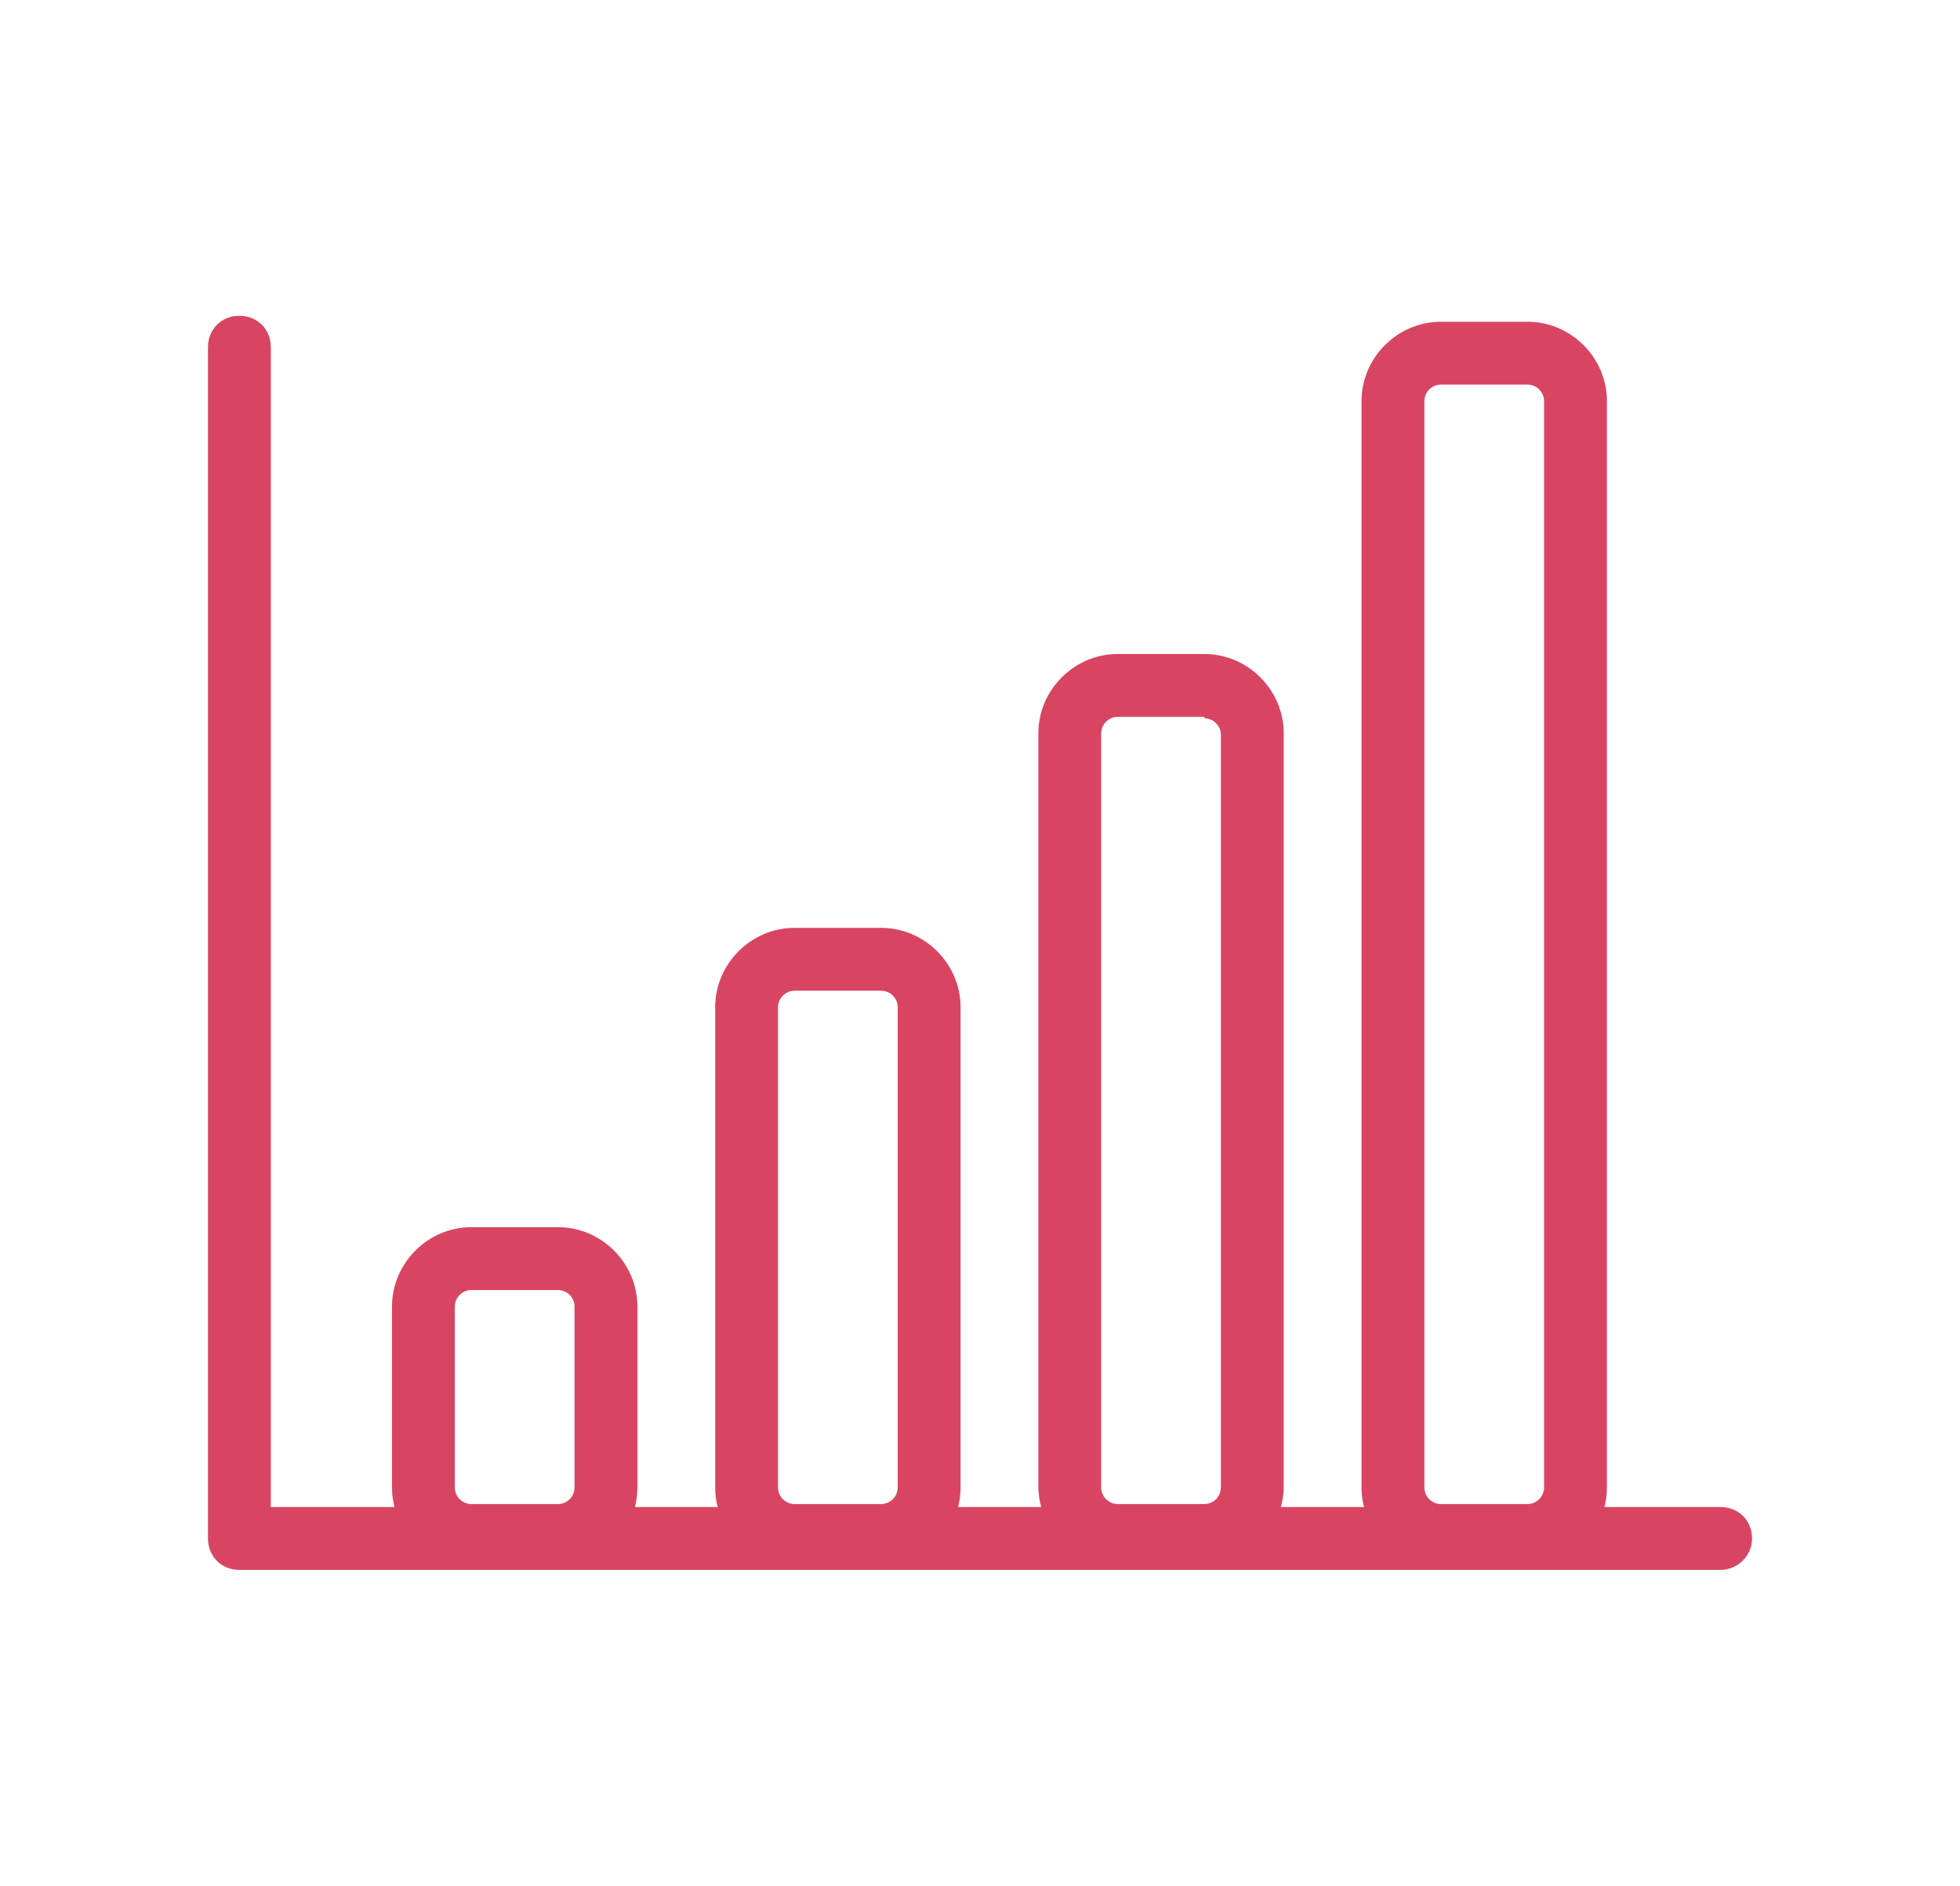
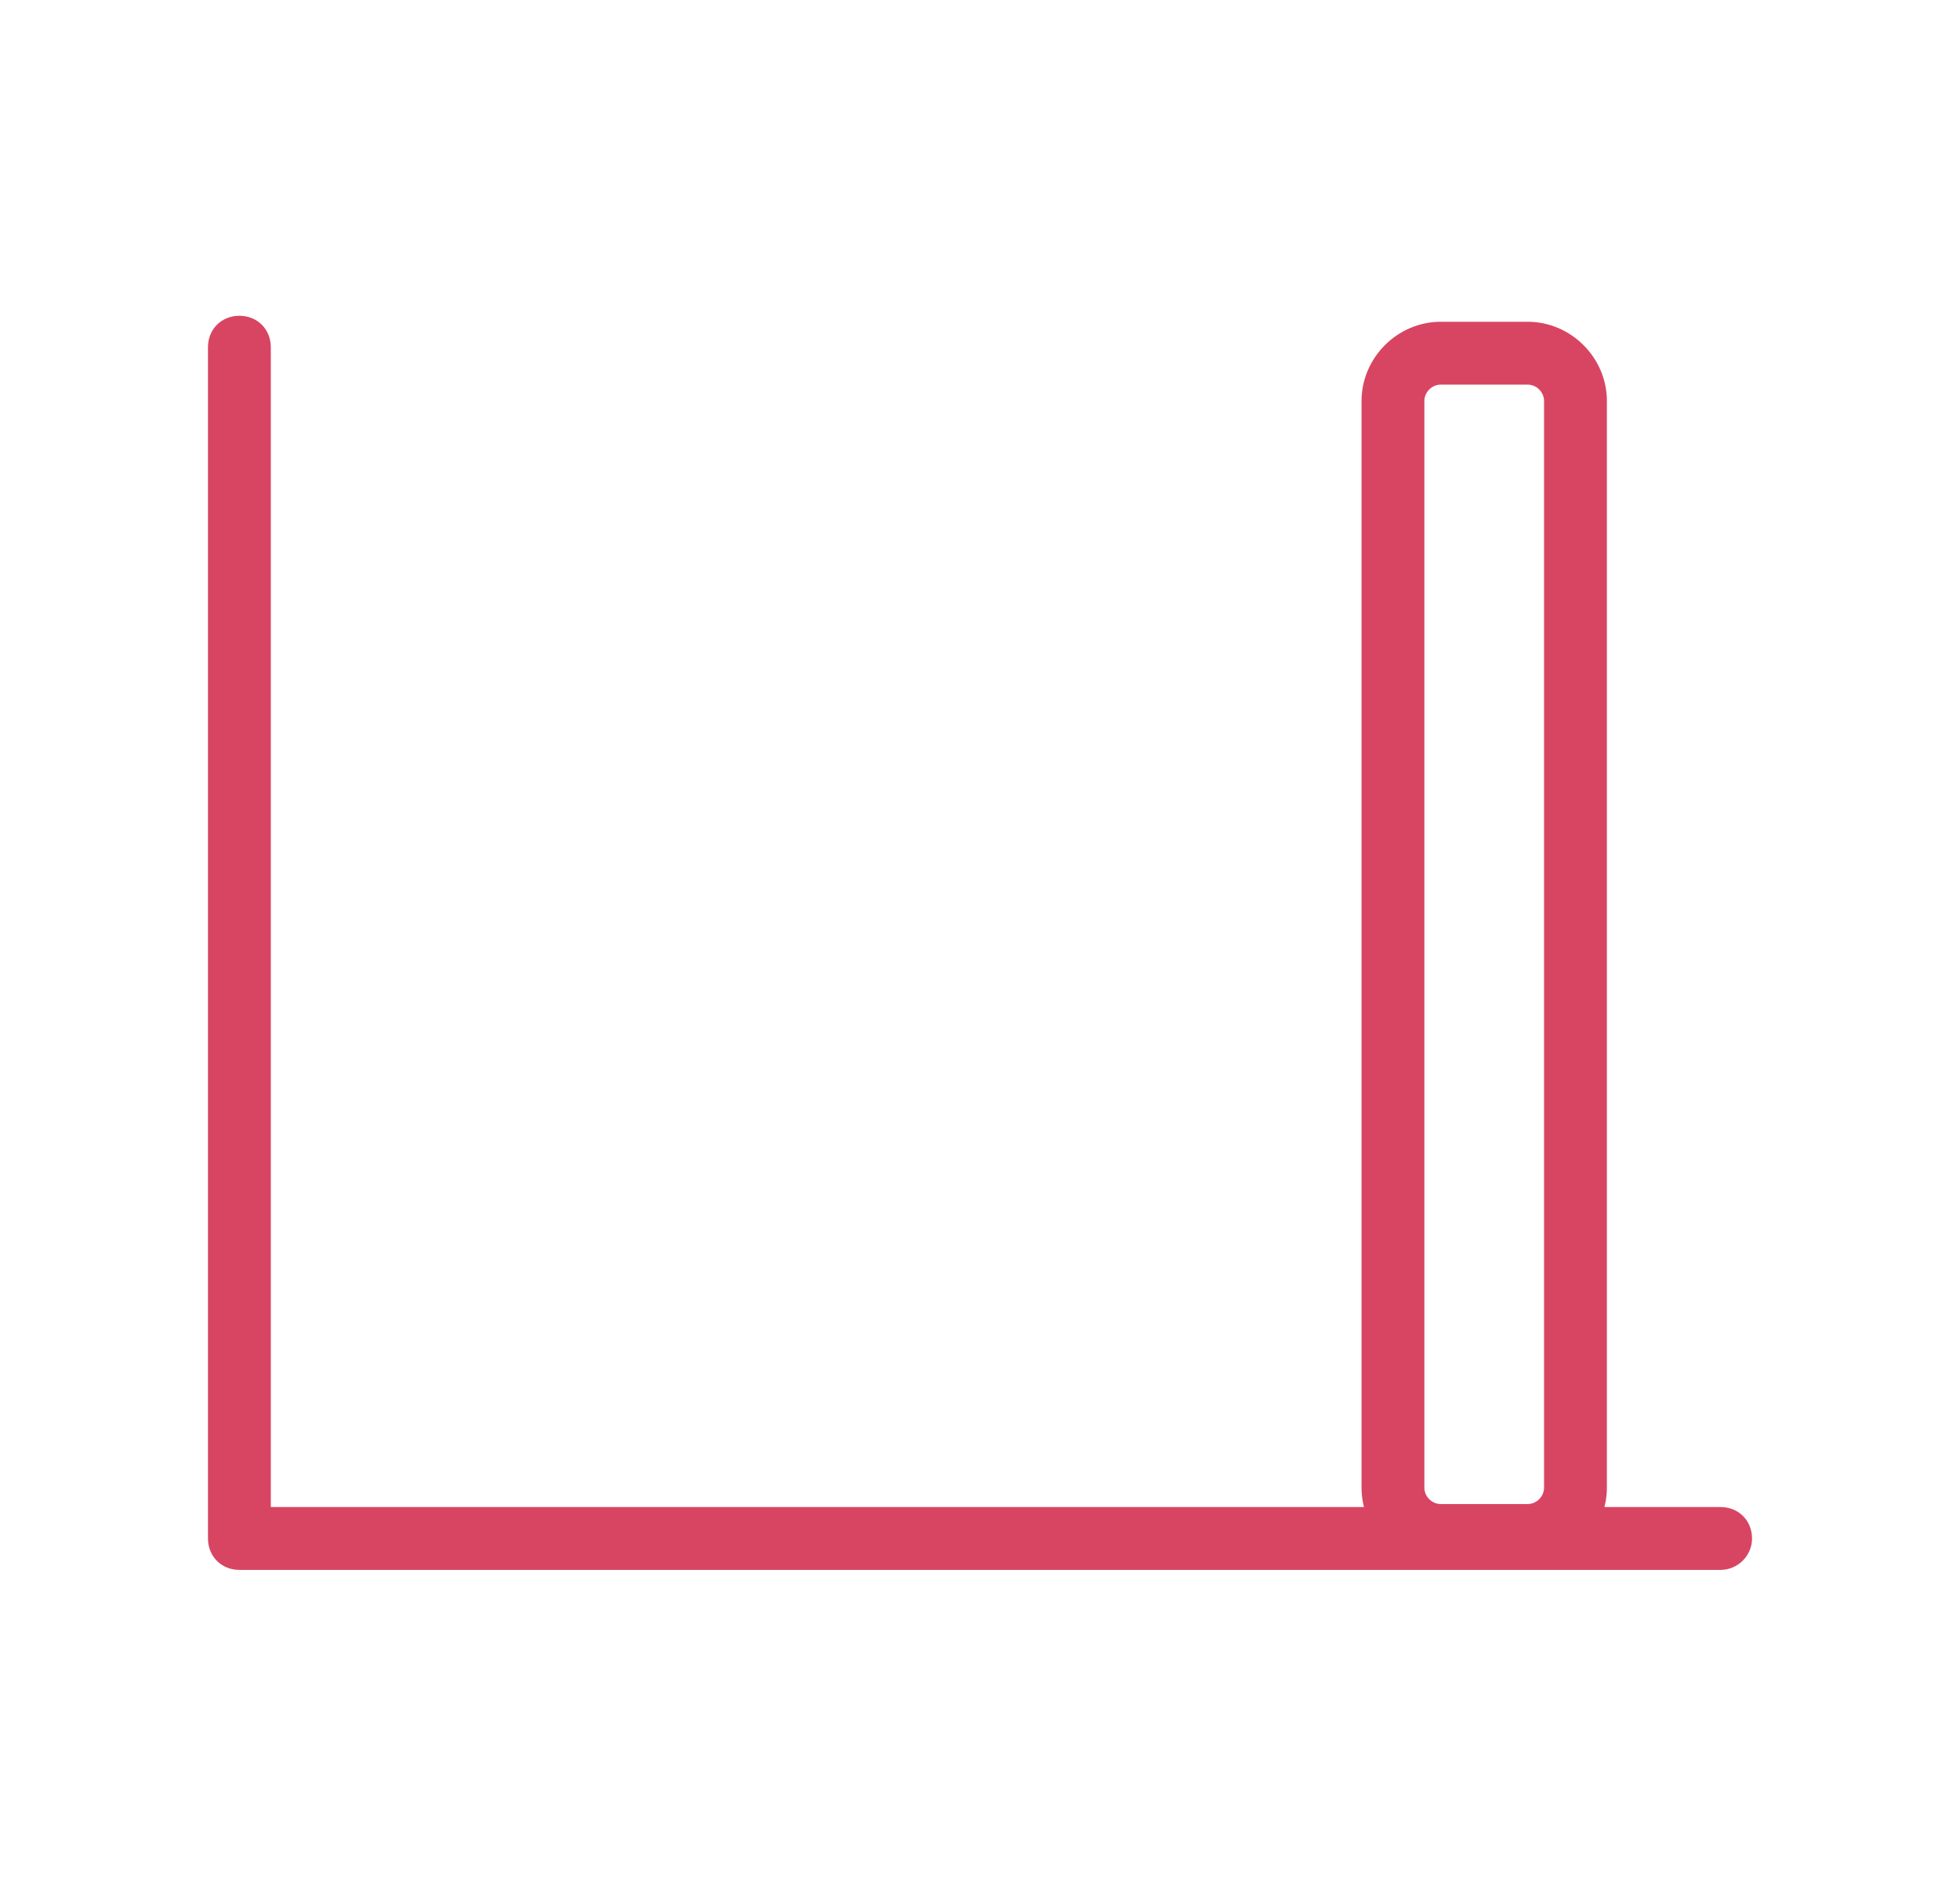
<svg xmlns="http://www.w3.org/2000/svg" version="1.1" id="レイヤー_1" x="0px" y="0px" width="131px" height="126px" viewBox="0 0 131 126" style="enable-background:new 0 0 131 126;" xml:space="preserve">
  <style type="text/css">
	.st0{fill:#D84562;}
</style>
  <g>
    <g>
-       <path class="st0" d="M37.3,86.2c0.6,0,1.1,0.5,1.1,1.1v12.1c0,0.6-0.5,1.1-1.1,1.1h-5.8c-0.6,0-1.1-0.5-1.1-1.1V87.3    c0-0.6,0.5-1.1,1.1-1.1H37.3 M37.3,82h-5.8c-2.9,0-5.3,2.4-5.3,5.3v12.1c0,2.9,2.4,5.3,5.3,5.3h5.8c2.9,0,5.3-2.4,5.3-5.3V87.3    C42.6,84.4,40.2,82,37.3,82L37.3,82z" />
-       <path class="st0" d="M58.9,66.2c0.6,0,1.1,0.5,1.1,1.1v32.1c0,0.6-0.5,1.1-1.1,1.1h-5.8c-0.6,0-1.1-0.5-1.1-1.1V67.3    c0-0.6,0.5-1.1,1.1-1.1H58.9 M58.9,62h-5.8c-2.9,0-5.3,2.4-5.3,5.3v32.1c0,2.9,2.4,5.3,5.3,5.3h5.8c2.9,0,5.3-2.4,5.3-5.3V67.3    C64.2,64.4,61.8,62,58.9,62L58.9,62z" />
-       <path class="st0" d="M80.5,48c0.6,0,1.1,0.5,1.1,1.1v50.3c0,0.6-0.5,1.1-1.1,1.1h-5.8c-0.6,0-1.1-0.5-1.1-1.1V49    c0-0.6,0.5-1.1,1.1-1.1H80.5 M80.5,43.7h-5.8c-2.9,0-5.3,2.4-5.3,5.3v50.3c0,2.9,2.4,5.3,5.3,5.3h5.8c2.9,0,5.3-2.4,5.3-5.3V49    C85.8,46.1,83.4,43.7,80.5,43.7L80.5,43.7z" />
      <path class="st0" d="M102.1,25.7c0.6,0,1.1,0.5,1.1,1.1v72.6c0,0.6-0.5,1.1-1.1,1.1h-5.8c-0.6,0-1.1-0.5-1.1-1.1V26.8    c0-0.6,0.5-1.1,1.1-1.1H102.1 M102.1,21.5h-5.8c-2.9,0-5.3,2.4-5.3,5.3v72.6c0,2.9,2.4,5.3,5.3,5.3h5.8c2.9,0,5.3-2.4,5.3-5.3    V26.8C107.4,23.9,105,21.5,102.1,21.5L102.1,21.5z" />
    </g>
    <path class="st0" d="M115,104.9H16c-1.2,0-2.1-0.9-2.1-2.1V23.2c0-1.2,0.9-2.1,2.1-2.1s2.1,0.9,2.1,2.1v77.5H115   c1.2,0,2.1,0.9,2.1,2.1C117.1,104,116.1,104.9,115,104.9z" />
  </g>
</svg>